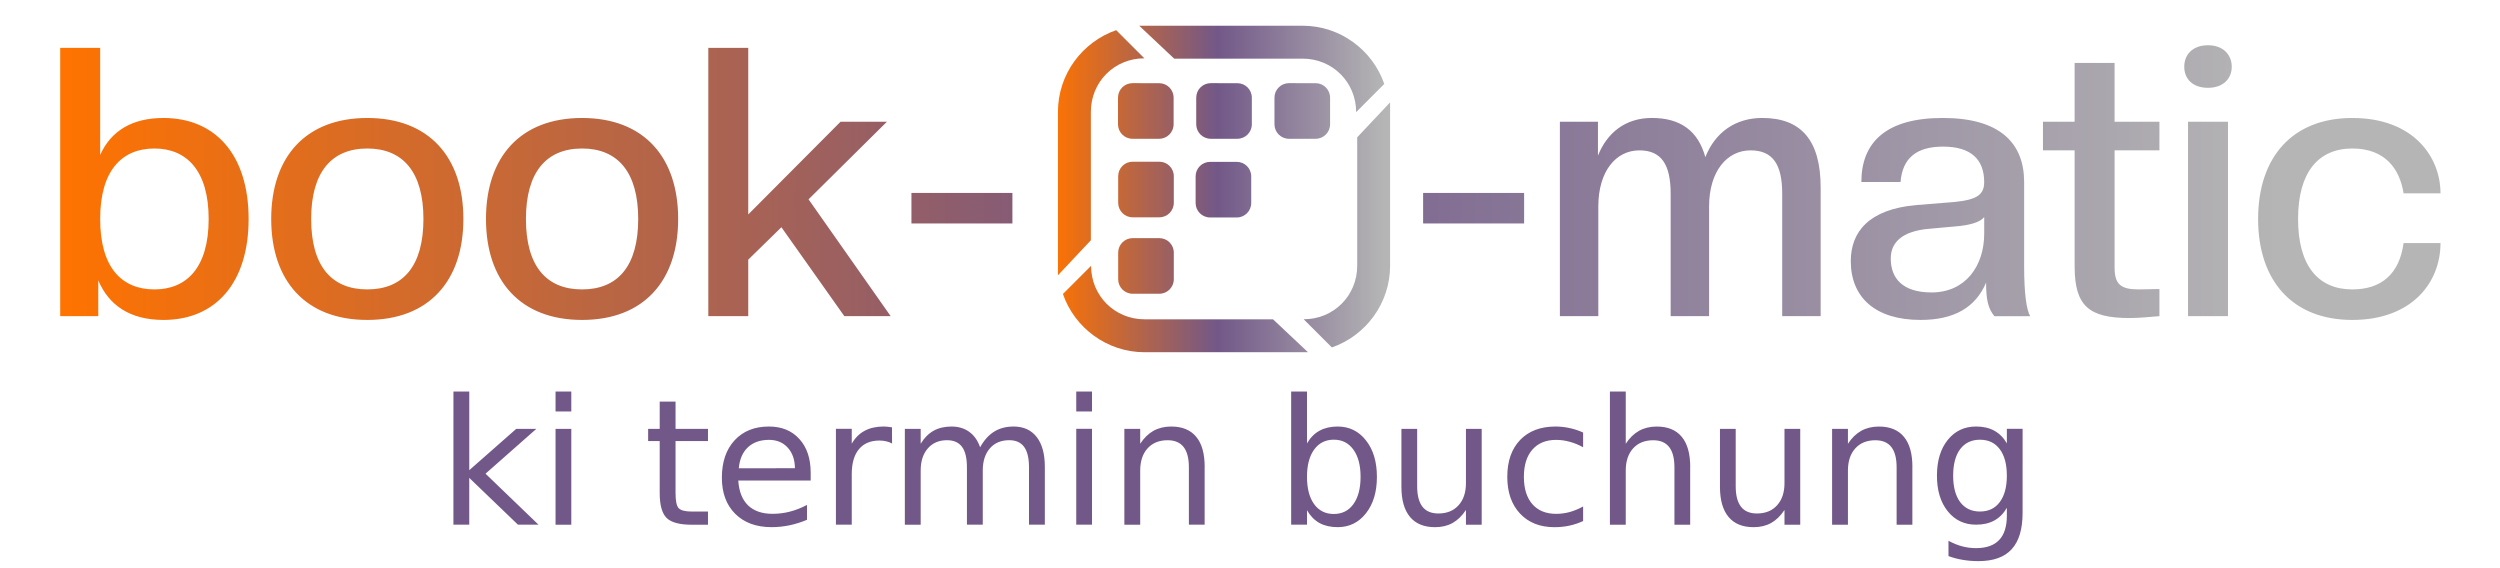
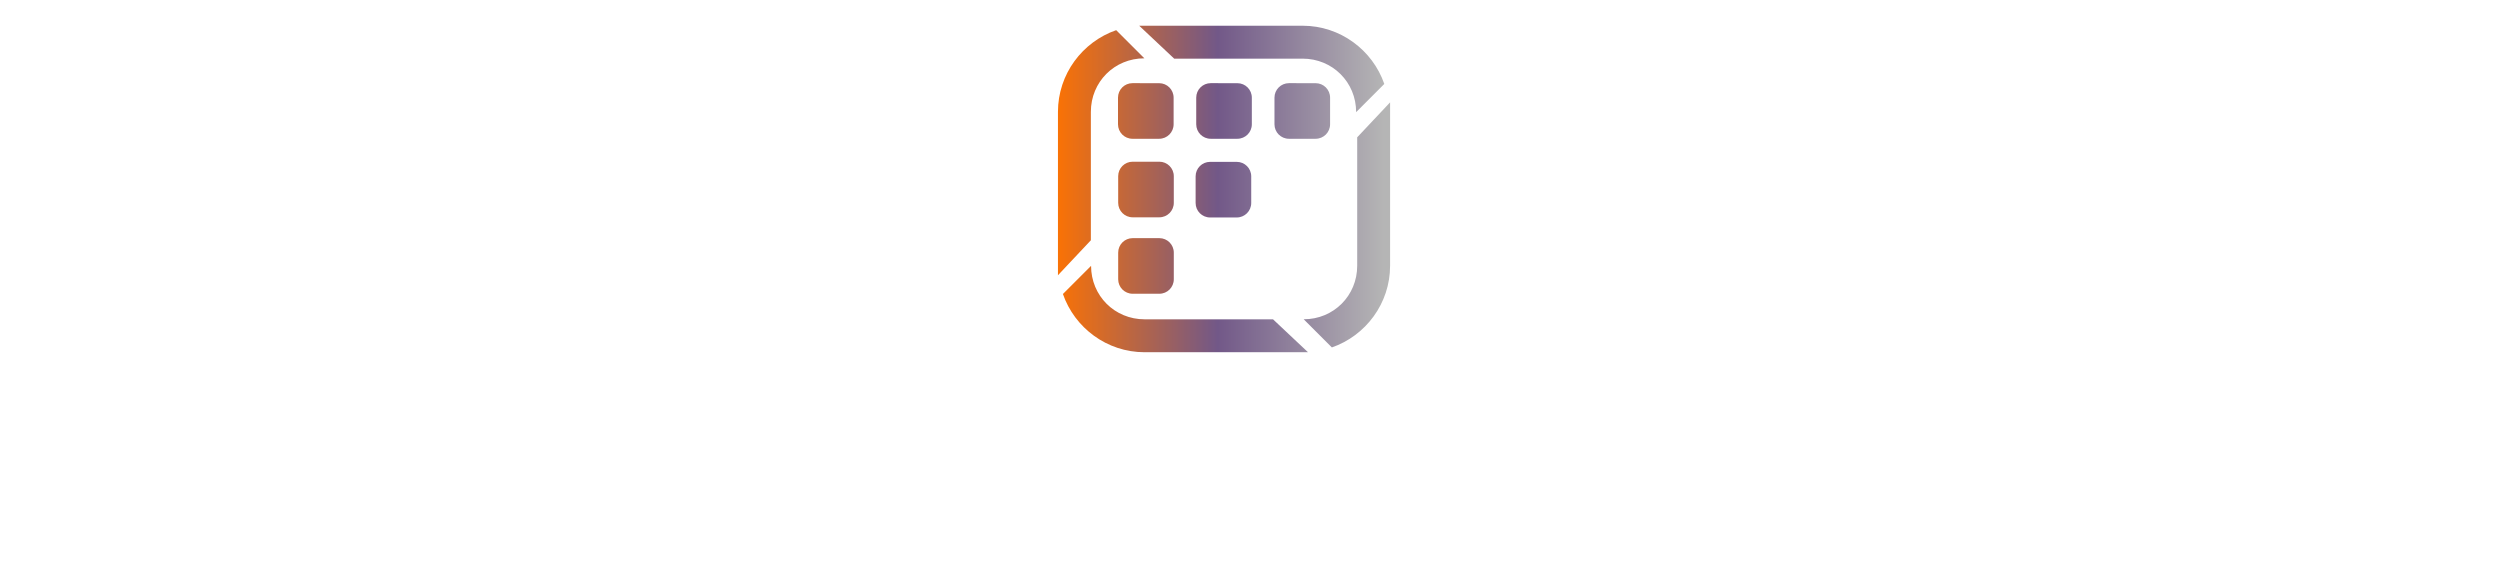
<svg xmlns="http://www.w3.org/2000/svg" xmlns:ns1="http://www.inkscape.org/namespaces/inkscape" xmlns:ns2="http://sodipodi.sourceforge.net/DTD/sodipodi-0.dtd" xmlns:xlink="http://www.w3.org/1999/xlink" width="110mm" height="25mm" viewBox="0 0 110 25" version="1.1" id="svg18593" ns1:version="1.4.2 (2aeb623e1d, 2025-05-12)" ns2:docname="de_top.svg">
  <ns2:namedview id="namedview18595" pagecolor="#ffffff" bordercolor="#000000" borderopacity="0.25" ns1:showpageshadow="2" ns1:pageopacity="0.0" ns1:pagecheckerboard="0" ns1:deskcolor="#d1d1d1" ns1:document-units="mm" showgrid="false" ns1:zoom="1.829812" ns1:cx="206.5786" ns1:cy="133.07378" ns1:window-width="1920" ns1:window-height="2091" ns1:window-x="1920" ns1:window-y="32" ns1:window-maximized="0" ns1:current-layer="layer1" />
  <defs id="defs18590">
    <linearGradient ns1:collect="always" xlink:href="#linearGradient3425" id="linearGradient18031" gradientUnits="userSpaceOnUse" gradientTransform="translate(431.138,281.392)" x1="192.927" y1="149.439" x2="292.927" y2="149.439" />
    <linearGradient ns1:collect="always" id="linearGradient3425">
      <stop style="stop-color:#ff7300;stop-opacity:1;" offset="0" id="stop3421" />
      <stop style="stop-color:#725888;stop-opacity:1;" offset="0.5" id="stop3429" />
      <stop style="stop-color:#b5b5b5;stop-opacity:1;" offset="1" id="stop3423" />
    </linearGradient>
    <linearGradient ns1:collect="always" xlink:href="#linearGradient3425" id="linearGradient18223" gradientUnits="userSpaceOnUse" gradientTransform="translate(372.094,281.392)" x1="192.927" y1="149.439" x2="292.927" y2="149.439" />
    <linearGradient ns1:collect="always" xlink:href="#linearGradient3425" id="linearGradient4" gradientUnits="userSpaceOnUse" gradientTransform="matrix(0.976,0,0,0.976,-185.655,-137.824)" x1="192.927" y1="149.439" x2="292.927" y2="149.439" />
    <linearGradient ns1:collect="always" id="linearGradient3" gradientTransform="matrix(0.984,0,0,0.968,-589.503,-272.264)" x1="646.111" y1="282.518" x2="660.956" y2="282.518" gradientUnits="userSpaceOnUse">
      <stop style="stop-color:#ff7300;stop-opacity:1;" offset="0" id="stop1" />
      <stop style="stop-color:#725888;stop-opacity:1;" offset="0.5" id="stop2" />
      <stop style="stop-color:#b5b5b5;stop-opacity:1;" offset="1" id="stop3" />
    </linearGradient>
    <linearGradient ns1:collect="always" xlink:href="#linearGradient3425" id="linearGradient5" gradientUnits="userSpaceOnUse" gradientTransform="matrix(0.248,0,0,0.248,506.254,204.117)" x1="585.787" y1="335.768" x2="646.104" y2="335.768" />
  </defs>
  <g ns1:label="Layer 1" ns1:groupmode="layer" id="layer1">
-     <path d="m 19.951,17.227 h 0.697 v 3.461 l 2.067,-1.819 h 0.885 l -2.237,1.973 2.331,2.244 h -0.904 l -2.143,-2.06 v 2.06 h -0.697 z m 4.493,1.642 h 0.693 v 4.218 h -0.693 z m 0,-1.642 h 0.693 v 0.877 h -0.693 z m 5.28,0.444 v 1.198 h 1.427 v 0.539 h -1.427 v 2.29 q 0,0.516 0.139,0.663 0.143,0.147 0.576,0.147 h 0.712 v 0.58 h -0.712 q -0.802,0 -1.107,-0.297 Q 29.027,22.487 29.027,21.697 V 19.407 H 28.518 V 18.869 H 29.027 V 17.671 Z m 5.946,3.133 v 0.339 H 32.484 q 0.045,0.716 0.429,1.092 0.388,0.373 1.077,0.373 0.399,0 0.772,-0.098 0.377,-0.098 0.746,-0.294 v 0.655 q -0.373,0.158 -0.764,0.241 -0.392,0.083 -0.795,0.083 -1.009,0 -1.6,-0.587 -0.587,-0.587 -0.587,-1.589 0,-1.036 0.557,-1.642 0.561,-0.61 1.51,-0.61 0.851,0 1.344,0.55 0.497,0.546 0.497,1.487 z m -0.693,-0.203 q -0.007,-0.569 -0.32,-0.908 -0.309,-0.339 -0.821,-0.339 -0.58,0 -0.93,0.328 -0.346,0.328 -0.399,0.923 z m 4.274,-1.085 q -0.117,-0.068 -0.256,-0.098 -0.136,-0.034 -0.301,-0.034 -0.587,0 -0.904,0.384 -0.313,0.38 -0.313,1.096 v 2.222 h -0.697 v -4.218 h 0.697 v 0.655 q 0.218,-0.384 0.569,-0.569 0.35,-0.188 0.851,-0.188 0.072,0 0.158,0.011 0.087,0.007 0.192,0.026 z m 3.875,0.162 q 0.26,-0.467 0.621,-0.689 0.362,-0.222 0.851,-0.222 0.659,0 1.017,0.463 0.358,0.459 0.358,1.31 v 2.546 h -0.697 v -2.523 q 0,-0.606 -0.215,-0.9 -0.215,-0.294 -0.655,-0.294 -0.539,0 -0.851,0.358 -0.313,0.358 -0.313,0.975 v 2.384 h -0.697 v -2.523 q 0,-0.61 -0.215,-0.9 -0.215,-0.294 -0.663,-0.294 -0.531,0 -0.844,0.362 -0.313,0.358 -0.313,0.972 v 2.384 h -0.697 v -4.218 h 0.697 v 0.655 q 0.237,-0.388 0.569,-0.572 0.331,-0.185 0.787,-0.185 0.459,0 0.78,0.233 0.324,0.233 0.478,0.678 z m 4.229,-0.81 h 0.693 v 4.218 h -0.693 z m 0,-1.642 h 0.693 v 0.877 h -0.693 z m 5.649,3.314 v 2.546 h -0.693 v -2.523 q 0,-0.599 -0.233,-0.896 -0.233,-0.297 -0.7,-0.297 -0.561,0 -0.885,0.358 -0.324,0.358 -0.324,0.975 v 2.384 h -0.697 v -4.218 h 0.697 v 0.655 q 0.249,-0.38 0.584,-0.569 0.339,-0.188 0.78,-0.188 0.727,0 1.1,0.452 0.373,0.448 0.373,1.322 z m 6.861,0.441 q 0,-0.764 -0.316,-1.198 -0.313,-0.437 -0.862,-0.437 -0.55,0 -0.866,0.437 -0.313,0.433 -0.313,1.198 0,0.764 0.313,1.201 0.316,0.433 0.866,0.433 0.55,0 0.862,-0.433 0.316,-0.437 0.316,-1.201 z m -2.357,-1.472 q 0.218,-0.377 0.55,-0.557 0.335,-0.185 0.798,-0.185 0.768,0 1.246,0.61 0.482,0.61 0.482,1.604 0,0.994 -0.482,1.604 -0.478,0.61 -1.246,0.61 -0.463,0 -0.798,-0.181 -0.331,-0.185 -0.55,-0.561 v 0.633 H 56.811 v -5.86 h 0.697 z m 4.154,1.913 v -2.553 h 0.693 v 2.527 q 0,0.599 0.233,0.9 0.233,0.297 0.7,0.297 0.561,0 0.885,-0.358 0.328,-0.358 0.328,-0.975 v -2.391 h 0.693 v 4.218 h -0.693 v -0.648 q -0.252,0.384 -0.587,0.572 -0.331,0.185 -0.772,0.185 -0.727,0 -1.103,-0.452 -0.377,-0.452 -0.377,-1.322 z m 1.744,-2.655 z m 6.251,0.264 v 0.648 q -0.294,-0.162 -0.591,-0.241 -0.294,-0.083 -0.595,-0.083 -0.674,0 -1.047,0.429 -0.373,0.426 -0.373,1.198 0,0.772 0.373,1.201 0.373,0.426 1.047,0.426 0.301,0 0.595,-0.079 0.297,-0.083 0.591,-0.245 v 0.64 q -0.29,0.136 -0.603,0.203 -0.309,0.068 -0.659,0.068 -0.953,0 -1.514,-0.599 -0.561,-0.599 -0.561,-1.616 0,-1.032 0.565,-1.623 0.569,-0.591 1.555,-0.591 0.32,0 0.625,0.068 0.305,0.064 0.591,0.196 z m 4.711,1.51 v 2.546 h -0.693 v -2.523 q 0,-0.599 -0.233,-0.896 -0.233,-0.297 -0.7,-0.297 -0.561,0 -0.885,0.358 -0.324,0.358 -0.324,0.975 v 2.384 h -0.697 v -5.86 h 0.697 v 2.297 q 0.249,-0.38 0.584,-0.569 0.339,-0.188 0.78,-0.188 0.727,0 1.1,0.452 0.373,0.448 0.373,1.322 z m 1.31,0.881 v -2.553 h 0.693 v 2.527 q 0,0.599 0.233,0.9 0.233,0.297 0.7,0.297 0.561,0 0.885,-0.358 0.328,-0.358 0.328,-0.975 v -2.391 h 0.693 v 4.218 h -0.693 v -0.648 q -0.252,0.384 -0.587,0.572 -0.331,0.185 -0.772,0.185 -0.727,0 -1.103,-0.452 -0.377,-0.452 -0.377,-1.322 z m 1.744,-2.655 z m 6.722,1.774 v 2.546 h -0.693 v -2.523 q 0,-0.599 -0.233,-0.896 -0.233,-0.297 -0.7,-0.297 -0.561,0 -0.885,0.358 -0.324,0.358 -0.324,0.975 v 2.384 h -0.697 v -4.218 h 0.697 v 0.655 q 0.249,-0.38 0.584,-0.569 0.339,-0.188 0.78,-0.188 0.727,0 1.1,0.452 0.373,0.448 0.373,1.322 z m 4.157,0.388 q 0,-0.753 -0.313,-1.167 -0.309,-0.414 -0.87,-0.414 -0.557,0 -0.87,0.414 -0.309,0.414 -0.309,1.167 0,0.749 0.309,1.164 0.313,0.414 0.87,0.414 0.561,0 0.87,-0.414 0.313,-0.414 0.313,-1.164 z m 0.693,1.634 q 0,1.077 -0.478,1.6 -0.478,0.527 -1.465,0.527 -0.365,0 -0.689,-0.056 -0.324,-0.053 -0.629,-0.166 v -0.674 q 0.305,0.166 0.603,0.245 0.297,0.079 0.606,0.079 0.682,0 1.021,-0.358 0.339,-0.354 0.339,-1.073 v -0.343 q -0.215,0.373 -0.55,0.557 -0.335,0.185 -0.802,0.185 -0.776,0 -1.25,-0.591 -0.474,-0.591 -0.474,-1.567 0,-0.979 0.474,-1.57 0.474,-0.591 1.25,-0.591 0.467,0 0.802,0.185 0.335,0.185 0.55,0.557 v -0.64 h 0.693 z" id="text1504-1-35-0" style="font-size:7.712px;-inkscape-font-specification:'sans-serif, Normal';fill:#725888;stroke-width:1.501;stroke-linecap:round;stroke-linejoin:round" aria-label="ki termin buchung" />
-     <path d="m 7.192,14.077 c 2.305,0 3.747,-1.641 3.747,-4.443 0,-2.802 -1.442,-4.443 -3.747,-4.443 -1.376,0 -2.305,0.564 -2.785,1.625 V 2.106 H 2.649 V 13.911 h 1.675 v -1.575 c 0.464,1.094 1.393,1.741 2.868,1.741 z M 6.794,12.734 c -1.426,0 -2.387,-0.945 -2.387,-3.1 0,-2.139 0.962,-3.1 2.387,-3.1 1.409,0 2.387,0.962 2.387,3.1 0,2.155 -0.978,3.1 -2.387,3.1 z m 9.367,1.343 c 2.719,0 4.228,-1.724 4.228,-4.443 0,-2.719 -1.509,-4.443 -4.228,-4.443 -2.719,0 -4.228,1.724 -4.228,4.443 0,2.719 1.509,4.443 4.228,4.443 z m 0,-1.343 c -1.575,0 -2.47,-1.028 -2.47,-3.1 0,-2.056 0.895,-3.1 2.47,-3.1 1.575,0 2.47,1.045 2.47,3.1 0,2.072 -0.895,3.1 -2.47,3.1 z m 9.45,1.343 c 2.719,0 4.228,-1.724 4.228,-4.443 0,-2.719 -1.509,-4.443 -4.228,-4.443 -2.719,0 -4.228,1.724 -4.228,4.443 0,2.719 1.509,4.443 4.228,4.443 z m 0,-1.343 c -1.575,0 -2.47,-1.028 -2.47,-3.1 0,-2.056 0.895,-3.1 2.47,-3.1 1.575,0 2.47,1.045 2.47,3.1 0,2.072 -0.895,3.1 -2.47,3.1 z M 39.19,13.911 35.576,8.771 39.025,5.356 H 36.985 L 32.923,9.435 V 2.106 H 31.166 V 13.911 h 1.757 v -2.487 l 1.459,-1.426 2.769,3.913 z M 44.546,9.832 V 8.489 h -4.443 v 1.343 z m 22.515,0 V 8.489 H 62.617 V 9.832 Z M 80.109,13.911 V 8.257 c 0,-2.072 -0.846,-3.067 -2.57,-3.067 -1.177,0 -2.072,0.63 -2.504,1.724 -0.315,-1.144 -1.078,-1.724 -2.354,-1.724 -1.177,0 -1.973,0.663 -2.371,1.658 v -1.492 h -1.675 v 8.555 h 1.691 V 9.086 c 0,-1.558 0.779,-2.47 1.807,-2.47 0.962,0 1.376,0.613 1.376,1.907 v 5.388 h 1.691 V 9.086 c 0,-1.558 0.796,-2.47 1.824,-2.47 0.978,0 1.393,0.613 1.393,1.907 v 5.388 z m 4.394,0.166 c 1.476,0 2.421,-0.547 2.885,-1.641 0,0.796 0.099,1.144 0.365,1.476 h 1.575 C 89.161,13.629 89.062,12.883 89.062,11.723 V 8.009 c 0,-1.724 -1.078,-2.819 -3.581,-2.819 -2.52,0 -3.581,1.094 -3.581,2.819 h 1.724 c 0.083,-1.061 0.713,-1.558 1.873,-1.558 1.243,0 1.807,0.58 1.807,1.558 0,0.547 -0.298,0.779 -1.31,0.879 l -1.658,0.133 c -2.122,0.182 -2.901,1.194 -2.901,2.47 0,1.592 1.078,2.586 3.067,2.586 z m 0.481,-1.21 c -1.26,0 -1.791,-0.613 -1.791,-1.492 0,-0.696 0.481,-1.21 1.708,-1.31 l 1.094,-0.099 c 0.663,-0.05 1.127,-0.182 1.31,-0.414 v 0.73 c 0,1.409 -0.812,2.586 -2.321,2.586 z m 8.721,1.127 c 0.348,0 0.962,-0.05 1.31,-0.083 v -1.194 l -0.912,0.017 c -0.779,0 -1.061,-0.216 -1.061,-0.962 V 6.616 h 1.973 V 5.356 H 93.041 V 2.77 h -1.757 v 2.586 h -1.393 v 1.26 h 1.393 v 5.107 c 0,1.741 0.63,2.271 2.421,2.271 z m 4.327,-0.083 V 5.356 H 96.274 V 13.911 Z M 97.152,3.864 c 0.663,0 1.045,-0.398 1.045,-0.928 0,-0.531 -0.381,-0.945 -1.045,-0.945 -0.68,0 -1.045,0.414 -1.045,0.945 0,0.531 0.365,0.928 1.045,0.928 z M 103.502,14.077 c 2.603,0 3.88,-1.625 3.88,-3.382 h -1.625 c -0.182,1.36 -0.978,2.039 -2.255,2.039 -1.492,0 -2.387,-1.028 -2.387,-3.1 0,-2.056 0.895,-3.1 2.387,-3.1 1.459,0 2.089,0.912 2.255,1.973 h 1.625 c 0,-1.592 -1.177,-3.316 -3.88,-3.316 -2.636,0 -4.145,1.724 -4.145,4.443 0,2.719 1.509,4.443 4.145,4.443 z" id="text1448-4-08-2" style="font-weight:500;font-size:16.58px;font-family:'Creato Display';-inkscape-font-specification:'Creato Display, Medium';fill:url(#linearGradient4);stroke-width:10.858;stroke-linecap:round;stroke-linejoin:round" aria-label="book-    -matic" />
    <path id="rect4870-0-9-0" style="fill:url(#linearGradient3);stroke:none;stroke-width:0.565;stroke-linecap:round;stroke-linejoin:round" d="m 50.125,1.132 1.539,1.448 h 5.651 c 1.317,0 2.355,1.037 2.355,2.354 L 60.909,3.694 C 60.393,2.206 58.975,1.132 57.315,1.132 Z M 49.112,1.327 C 47.624,1.844 46.55,3.261 46.55,4.921 V 12.111 l 1.448,-1.539 V 4.921 c 0,-1.317 1.037,-2.355 2.354,-2.355 z m 0.718,2.332 c -0.353,0 -0.638,0.285 -0.638,0.638 v 1.171 c 0,0.353 0.285,0.638 0.638,0.638 h 1.171 c 0.353,0 0.638,-0.285 0.638,-0.638 V 4.298 c 0,-0.353 -0.284,-0.638 -0.638,-0.638 z m 3.442,0 c -0.353,0 -0.638,0.285 -0.638,0.638 v 1.171 c 0,0.353 0.285,0.638 0.638,0.638 h 1.171 c 0.353,0 0.638,-0.285 0.638,-0.638 V 4.298 c 0,-0.353 -0.284,-0.638 -0.638,-0.638 z m 3.443,0 c -0.353,0 -0.638,0.285 -0.638,0.638 v 1.171 c 0,0.353 0.284,0.638 0.638,0.638 h 1.171 c 0.353,0 0.638,-0.285 0.638,-0.638 V 4.298 c 0,-0.353 -0.284,-0.638 -0.638,-0.638 z M 61.164,4.504 59.717,6.042 v 5.651 c 0,1.317 -1.037,2.355 -2.354,2.355 l 1.239,1.239 c 1.488,-0.516 2.562,-1.934 2.562,-3.594 z M 49.838,7.115 c -0.353,0 -0.638,0.284 -0.638,0.638 v 1.171 c 0,0.353 0.284,0.638 0.638,0.638 h 1.171 c 0.353,0 0.638,-0.284 0.638,-0.638 V 7.753 c 0,-0.353 -0.285,-0.638 -0.638,-0.638 z m 3.407,0.007 c -0.353,0 -0.638,0.284 -0.638,0.638 v 1.171 c 0,0.353 0.285,0.638 0.638,0.638 h 1.171 c 0.353,0 0.638,-0.285 0.638,-0.638 v -1.171 c 0,-0.353 -0.284,-0.638 -0.638,-0.638 z m -3.407,3.356 c -0.353,0 -0.638,0.284 -0.638,0.638 v 1.171 c 0,0.353 0.284,0.638 0.638,0.638 h 1.171 c 0.353,0 0.638,-0.284 0.638,-0.638 v -1.171 c 0,-0.353 -0.285,-0.638 -0.638,-0.638 z m -1.831,1.219 -1.239,1.239 c 0.516,1.488 1.934,2.562 3.594,2.562 h 7.19 l -1.539,-1.448 h -5.651 c -1.317,0 -2.355,-1.037 -2.355,-2.354 z" />
  </g>
</svg>